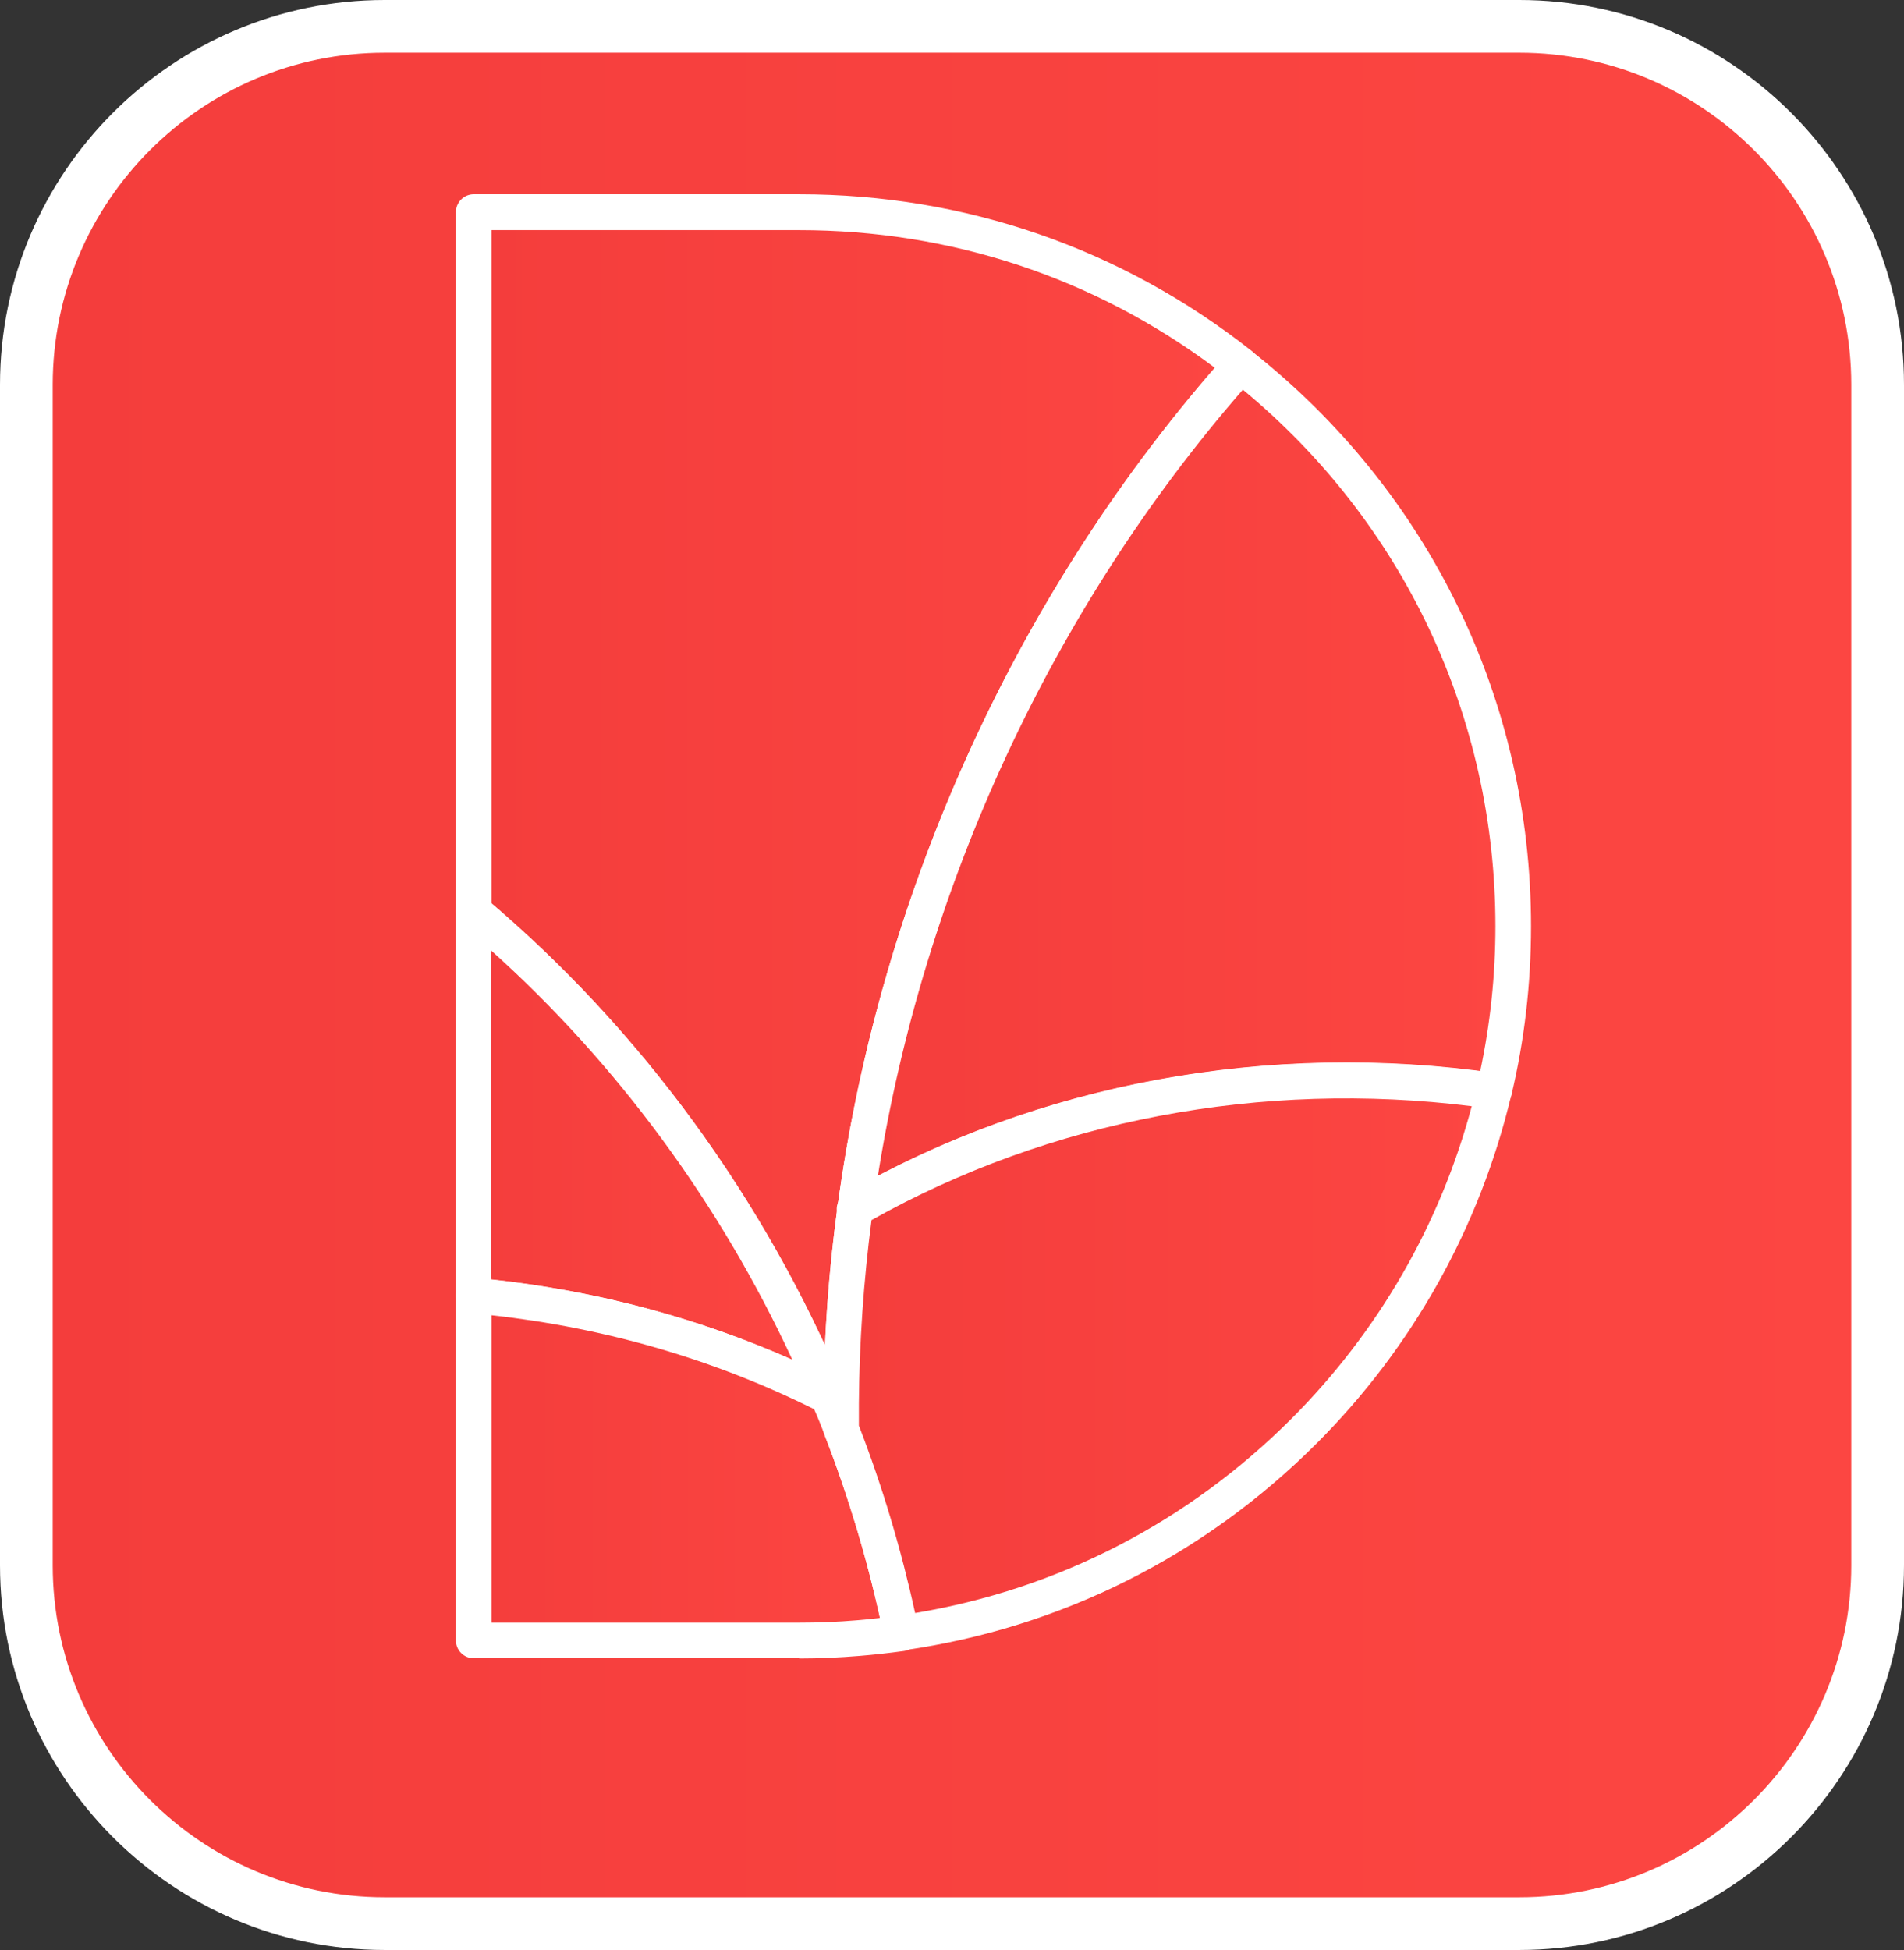
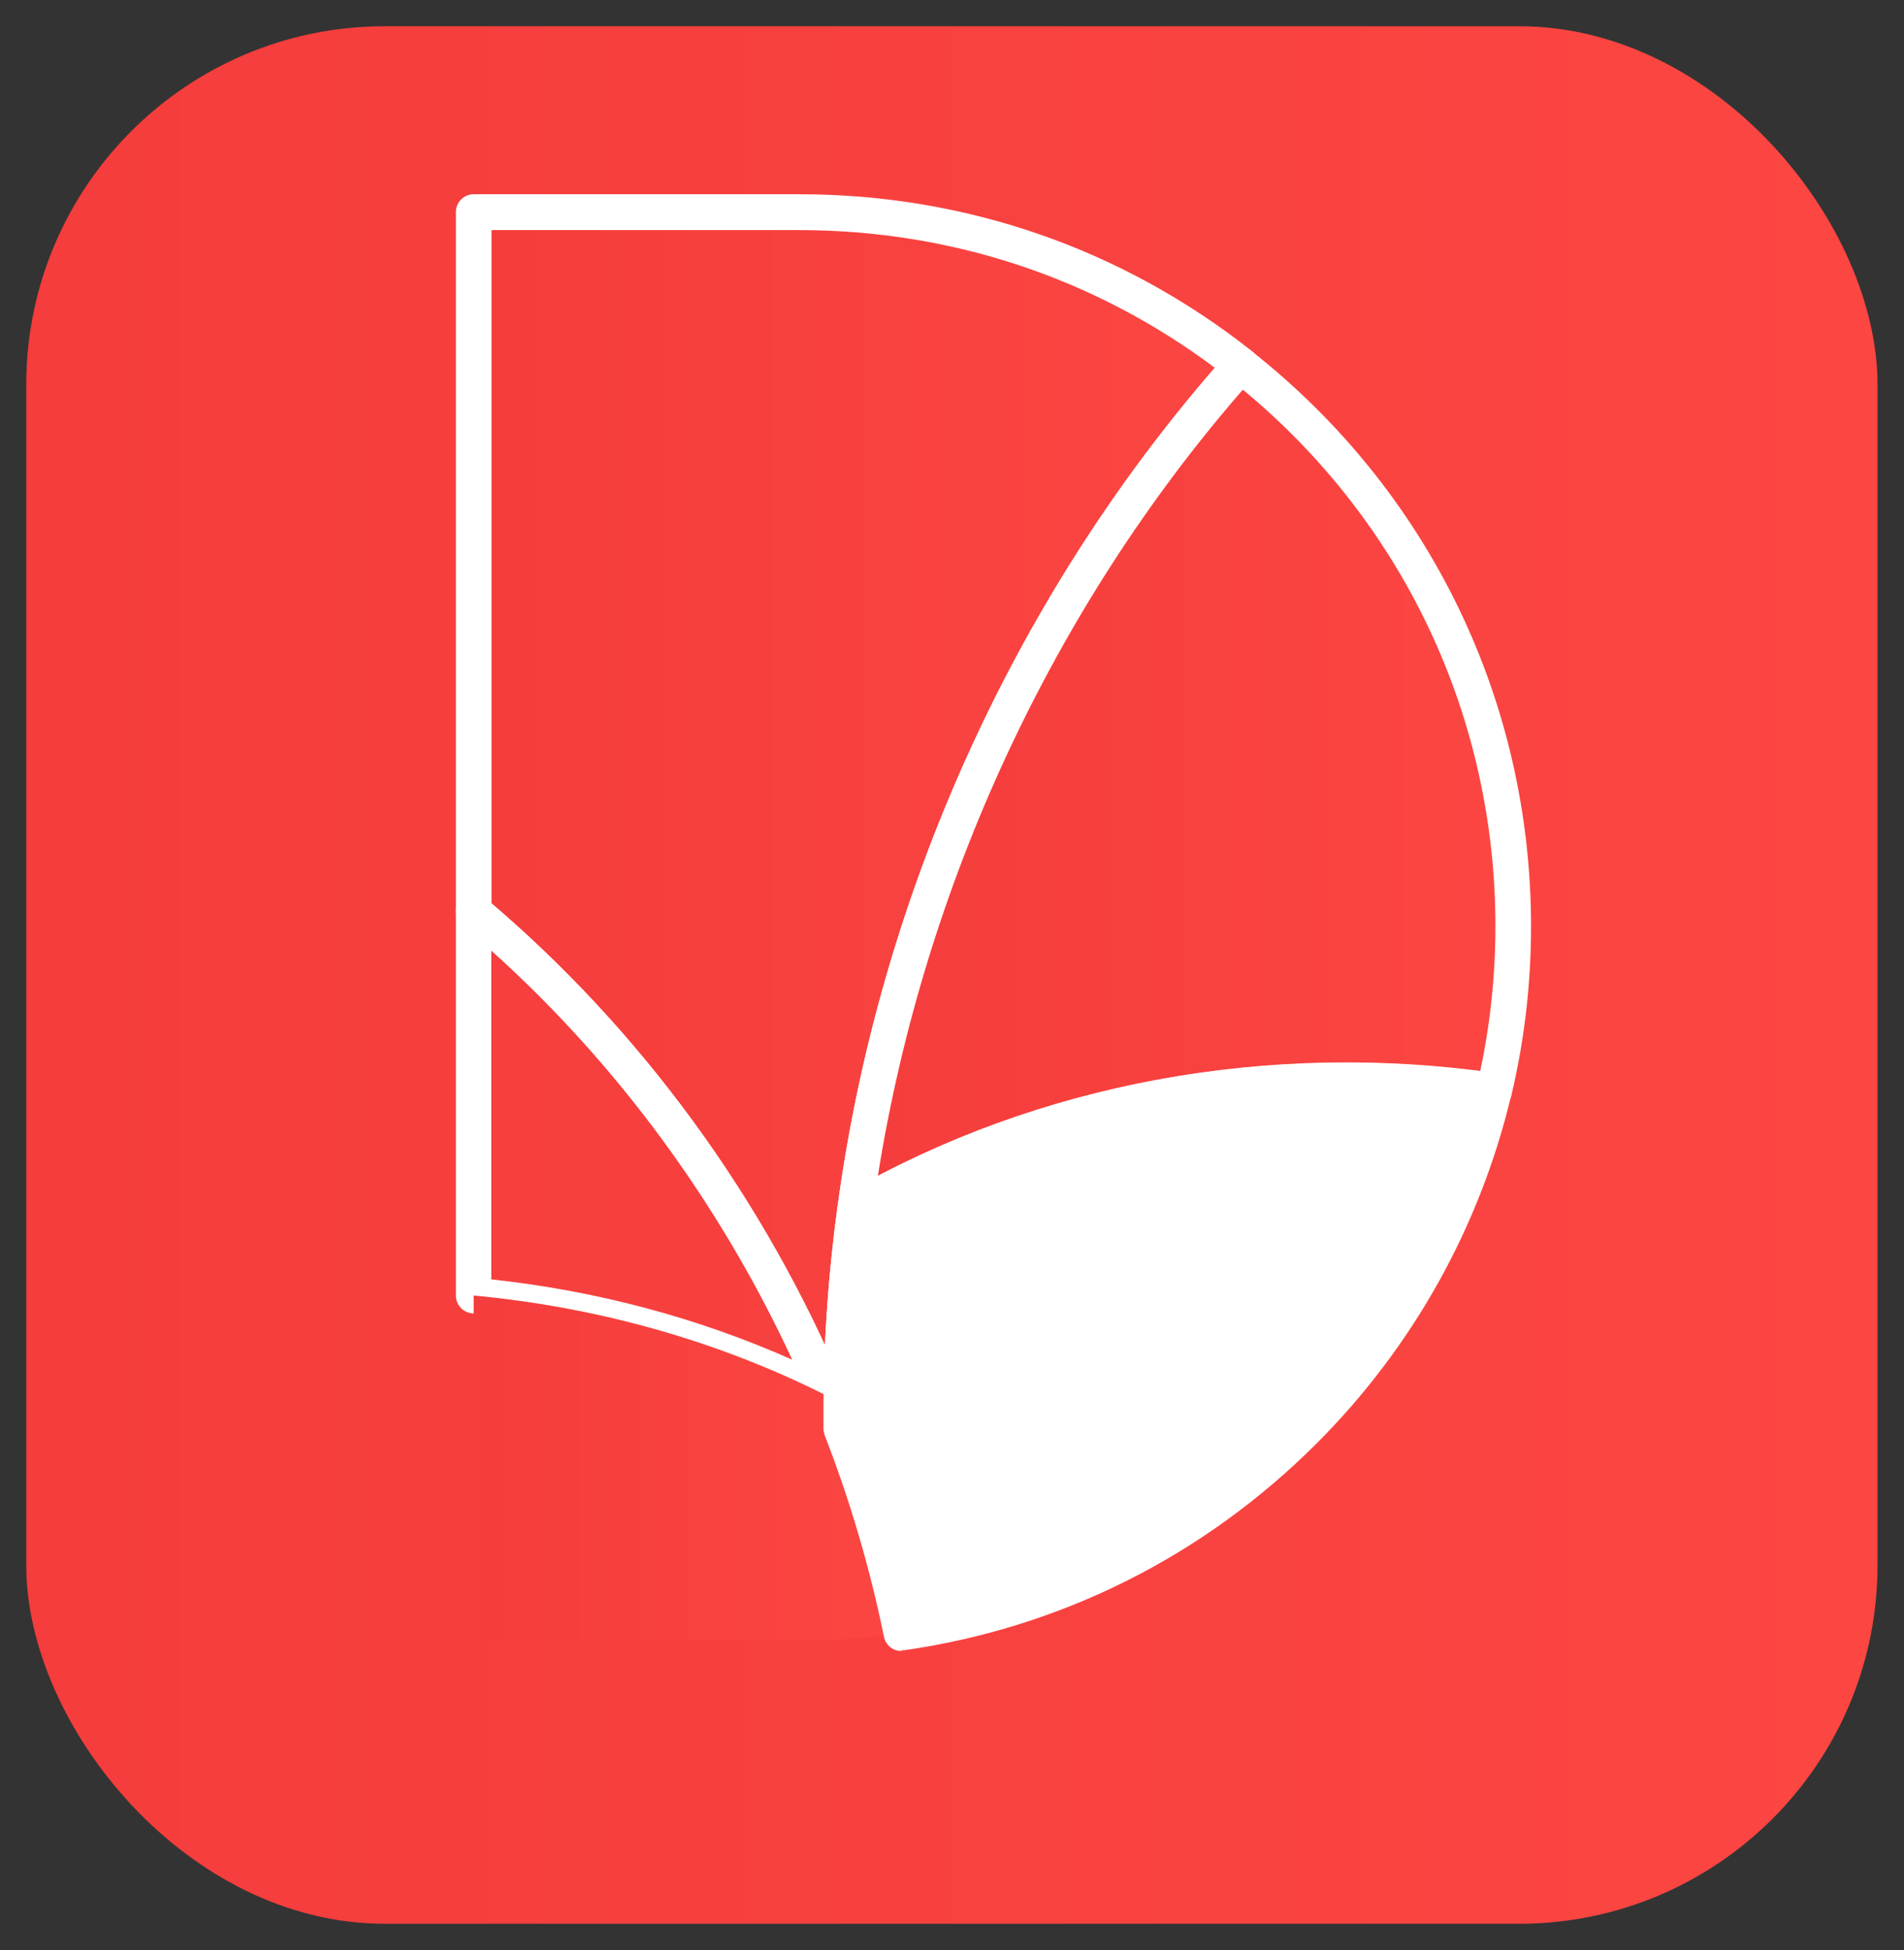
<svg xmlns="http://www.w3.org/2000/svg" xmlns:xlink="http://www.w3.org/1999/xlink" id="uuid-4f5db9da-a001-4ad3-8781-a4ba2f79ad9d" viewBox="0 0 81.27 83.22">
  <rect x="0" y="0" width="81.27" height="83.22" fill="#333333" stroke="none" />
  <defs>
    <style>.uuid-7e7ed2dd-8753-4a3e-9dac-047789dba974{fill:url(#uuid-ecd93489-f61c-4107-96a4-32389683d42f);}.uuid-a112cd79-e044-4487-9c4c-539e930af60a{fill:#fff;}.uuid-198339f2-0956-4f93-8bdd-ef8bb966aa8f{fill:#f43d3c;}.uuid-ac7076f0-a285-4aa9-9a1b-f844707939c6{fill:url(#uuid-dec0ee57-be7e-410c-95c3-44772a6fa5c6);}.uuid-3c70c4d5-2ddc-4bde-a6b8-da9fbd576319{fill:url(#uuid-7024b458-205b-4e92-b6c2-fa5eab93dd9d);}.uuid-bdc5c34b-0dcb-426b-8dfa-90eafd27f7a6{fill:url(#uuid-edcd372e-a602-488a-8657-2972a9640289);}.uuid-3b5c2719-57db-4031-9deb-f8ed550fc7aa{fill:url(#uuid-750dbbb7-d72e-48ec-9580-854b3bfad6d4);}.uuid-c284f150-f2e2-4007-8248-4af2e3d0f637{fill:url(#uuid-bd1fba0b-7125-4bf9-90f4-db327cc0bd17);}</style>
    <linearGradient id="uuid-750dbbb7-d72e-48ec-9580-854b3bfad6d4" x1="1.12" y1="41.61" x2="80.15" y2="41.61" gradientUnits="userSpaceOnUse">
      <stop offset="0" stop-color="#f43d3c" />
      <stop offset="1" stop-color="#fc4642" />
    </linearGradient>
    <linearGradient id="uuid-7024b458-205b-4e92-b6c2-fa5eab93dd9d" x1="20.22" y1="35.02" x2="52.96" y2="35.02" xlink:href="#uuid-750dbbb7-d72e-48ec-9580-854b3bfad6d4" />
    <linearGradient id="uuid-edcd372e-a602-488a-8657-2972a9640289" x1="20.22" y1="49.24" x2="35.34" y2="49.24" xlink:href="#uuid-750dbbb7-d72e-48ec-9580-854b3bfad6d4" />
    <linearGradient id="uuid-bd1fba0b-7125-4bf9-90f4-db327cc0bd17" x1="36.5" y1="33.59" x2="64.59" y2="33.59" xlink:href="#uuid-750dbbb7-d72e-48ec-9580-854b3bfad6d4" />
    <linearGradient id="uuid-ecd93489-f61c-4107-96a4-32389683d42f" x1="20.22" y1="62.65" x2="38.47" y2="62.65" xlink:href="#uuid-750dbbb7-d72e-48ec-9580-854b3bfad6d4" />
    <linearGradient id="uuid-dec0ee57-be7e-410c-95c3-44772a6fa5c6" x1="35.9" y1="57.91" x2="63.77" y2="57.91" xlink:href="#uuid-750dbbb7-d72e-48ec-9580-854b3bfad6d4" />
  </defs>
  <g id="uuid-b76bf3d2-f024-4357-84cf-5333133ec9ef">
    <g>
      <g>
        <rect class="uuid-3b5c2719-57db-4031-9deb-f8ed550fc7aa" x="1.12" y="1.12" width="79.02" height="80.98" rx="15.3" ry="15.3" />
-         <path class="uuid-a112cd79-e044-4487-9c4c-539e930af60a" d="M64.85,83.22H16.42c-9.05,0-16.42-7.37-16.42-16.42V16.42C0,7.37,7.37,0,16.42,0h48.43c9.05,0,16.42,7.37,16.42,16.42v50.38c0,9.05-7.37,16.42-16.42,16.42ZM16.42,2.25c-7.82,0-14.17,6.36-14.17,14.17v50.38c0,7.82,6.36,14.17,14.17,14.17h48.43c7.82,0,14.17-6.36,14.17-14.17V16.42c0-7.82-6.36-14.17-14.17-14.17H16.42Z" />
      </g>
      <g>
        <g>
          <path class="uuid-3c70c4d5-2ddc-4bde-a6b8-da9fbd576319" d="M52.96,15.58c-8.89,9.99-14.67,22.75-16.46,36.01-.37,2.75-.57,5.52-.59,8.29,0,.37,0,.73,0,1.1-.18-.47-.37-.93-.56-1.39-3.33-7.96-8.53-15.15-15.12-20.69V9.05h13.89c7.12,0,13.67,2.44,18.85,6.53Z" />
          <path class="uuid-a112cd79-e044-4487-9c4c-539e930af60a" d="M35.9,61.74c-.31,0-.59-.19-.71-.49-.18-.46-.36-.91-.55-1.37-3.33-7.94-8.48-14.99-14.91-20.41-.17-.14-.27-.36-.27-.58V9.05c0-.42,.34-.76,.76-.76h13.89c7.09,0,13.77,2.31,19.32,6.69,.16,.13,.27,.32,.29,.53,.02,.21-.05,.42-.19,.57-8.71,9.79-14.49,22.43-16.27,35.61-.37,2.72-.57,5.48-.59,8.19,0,.37,0,.73,0,1.09,0,.37-.26,.68-.62,.75-.05,0-.09,.01-.14,.01Zm-14.93-23.19c5.98,5.1,10.87,11.59,14.24,18.87,.09-1.97,.27-3.96,.54-5.92,1.78-13.2,7.49-25.88,16.11-35.8-5.15-3.85-11.27-5.88-17.75-5.88h-13.13v28.74Z" />
        </g>
        <g>
-           <path class="uuid-bdc5c34b-0dcb-426b-8dfa-90eafd27f7a6" d="M35.34,59.59c-4.71-2.38-9.87-3.82-15.12-4.3v-16.39c6.59,5.55,11.79,12.74,15.12,20.69Z" />
          <path class="uuid-a112cd79-e044-4487-9c4c-539e930af60a" d="M35.34,60.35c-.12,0-.23-.03-.34-.08-4.57-2.31-9.57-3.73-14.85-4.22-.39-.04-.69-.36-.69-.76v-16.39c0-.3,.17-.56,.44-.69,.27-.12,.58-.08,.81,.11,6.61,5.57,11.92,12.82,15.34,20.98,.12,.29,.05,.63-.18,.85-.14,.13-.33,.2-.52,.2Zm-14.37-5.75c4.51,.49,8.82,1.64,12.85,3.43-3.09-6.67-7.49-12.65-12.85-17.46v14.04Z" />
        </g>
        <g>
          <path class="uuid-c284f150-f2e2-4007-8248-4af2e3d0f637" d="M64.59,39.53c0,2.42-.28,4.78-.82,7.03-9.32-1.34-19.1,.33-27.27,5.03,1.79-13.26,7.57-26.02,16.46-36.01,7.08,5.58,11.63,14.24,11.63,23.95Z" />
          <path class="uuid-a112cd79-e044-4487-9c4c-539e930af60a" d="M36.5,52.35c-.15,0-.3-.04-.42-.13-.24-.16-.37-.45-.33-.73,1.82-13.47,7.73-26.4,16.64-36.41,.27-.3,.72-.34,1.04-.09,7.57,5.97,11.92,14.91,11.92,24.55,0,2.44-.28,4.86-.84,7.21-.09,.38-.45,.63-.85,.58-9.38-1.35-18.89,.4-26.78,4.93-.12,.07-.25,.1-.38,.1ZM53.05,16.63c-8.12,9.33-13.61,21.17-15.58,33.56,7.7-4.04,16.75-5.62,25.71-4.47,.43-2.02,.65-4.1,.65-6.19,0-8.92-3.92-17.23-10.78-22.9Z" />
        </g>
        <g>
-           <path class="uuid-198339f2-0956-4f93-8bdd-ef8bb966aa8f" d="M36.5,51.59s-.03,.01-.04,.02" />
-           <path class="uuid-a112cd79-e044-4487-9c4c-539e930af60a" d="M36.48,52.36c-.26,0-.52-.13-.66-.37-.21-.36-.1-.81,.25-1.02l.43,.63,.38,.66s-.02,.01-.03,.01c-.12,.07-.25,.1-.37,.1Z" />
-         </g>
+           </g>
        <g>
          <path class="uuid-7e7ed2dd-8753-4a3e-9dac-047789dba974" d="M38.47,69.7c-.61,.09-1.23,.16-1.85,.21-.83,.07-1.67,.1-2.51,.1h-13.89v-14.72c5.25,.49,10.42,1.92,15.12,4.3,.2,.46,.38,.92,.56,1.39,1.1,2.83,1.96,5.75,2.57,8.72Z" />
-           <path class="uuid-a112cd79-e044-4487-9c4c-539e930af60a" d="M34.11,70.77h-13.89c-.42,0-.76-.34-.76-.76v-14.72c0-.21,.09-.42,.25-.56,.16-.14,.37-.21,.58-.19,5.47,.51,10.65,1.98,15.4,4.38,.16,.08,.29,.22,.36,.38,.2,.47,.39,.94,.57,1.42,1.12,2.88,1.99,5.85,2.6,8.84,.04,.2,0,.42-.12,.59-.12,.17-.31,.28-.51,.31-.66,.09-1.28,.16-1.9,.21-.85,.07-1.72,.11-2.57,.11Zm-13.13-1.52h13.13c.81,0,1.64-.03,2.45-.1,.33-.03,.66-.06,1-.1-.58-2.63-1.37-5.25-2.36-7.8-.14-.38-.29-.75-.45-1.11-4.26-2.12-8.89-3.47-13.77-4.01v13.12Z" />
        </g>
        <g>
          <path class="uuid-ac7076f0-a285-4aa9-9a1b-f844707939c6" d="M63.77,46.56c-1.32,5.59-4.18,10.59-8.11,14.52-4.54,4.54-10.52,7.66-17.19,8.62-.61-2.97-1.47-5.89-2.57-8.72,0-.37,0-.73,0-1.1,.02-2.77,.22-5.54,.59-8.29,8.17-4.7,17.95-6.37,27.27-5.03Z" />
-           <path class="uuid-a112cd79-e044-4487-9c4c-539e930af60a" d="M38.47,70.46c-.36,0-.67-.25-.74-.61-.59-2.9-1.44-5.79-2.53-8.6-.03-.09-.05-.18-.05-.27,0-.37,0-.74,0-1.12,.02-2.78,.22-5.6,.6-8.38,.03-.23,.17-.44,.37-.56,8.18-4.7,18.04-6.52,27.76-5.12,.21,.03,.4,.15,.52,.32,.12,.18,.16,.39,.11,.6-1.33,5.62-4.2,10.77-8.31,14.88-4.81,4.81-10.91,7.87-17.62,8.83-.04,0-.07,0-.11,0Zm-1.81-9.62c1.01,2.61,1.81,5.3,2.4,8,6.11-1.02,11.65-3.88,16.06-8.29,3.71-3.71,6.36-8.31,7.7-13.34-8.98-1.12-18.03,.6-25.62,4.86-.34,2.6-.52,5.23-.54,7.82,0,.32,0,.64,0,.95Z" />
+           <path class="uuid-a112cd79-e044-4487-9c4c-539e930af60a" d="M38.47,70.46c-.36,0-.67-.25-.74-.61-.59-2.9-1.44-5.79-2.53-8.6-.03-.09-.05-.18-.05-.27,0-.37,0-.74,0-1.12,.02-2.78,.22-5.6,.6-8.38,.03-.23,.17-.44,.37-.56,8.18-4.7,18.04-6.52,27.76-5.12,.21,.03,.4,.15,.52,.32,.12,.18,.16,.39,.11,.6-1.33,5.62-4.2,10.77-8.31,14.88-4.81,4.81-10.91,7.87-17.62,8.83-.04,0-.07,0-.11,0Zm-1.81-9.62Z" />
        </g>
      </g>
    </g>
  </g>
</svg>